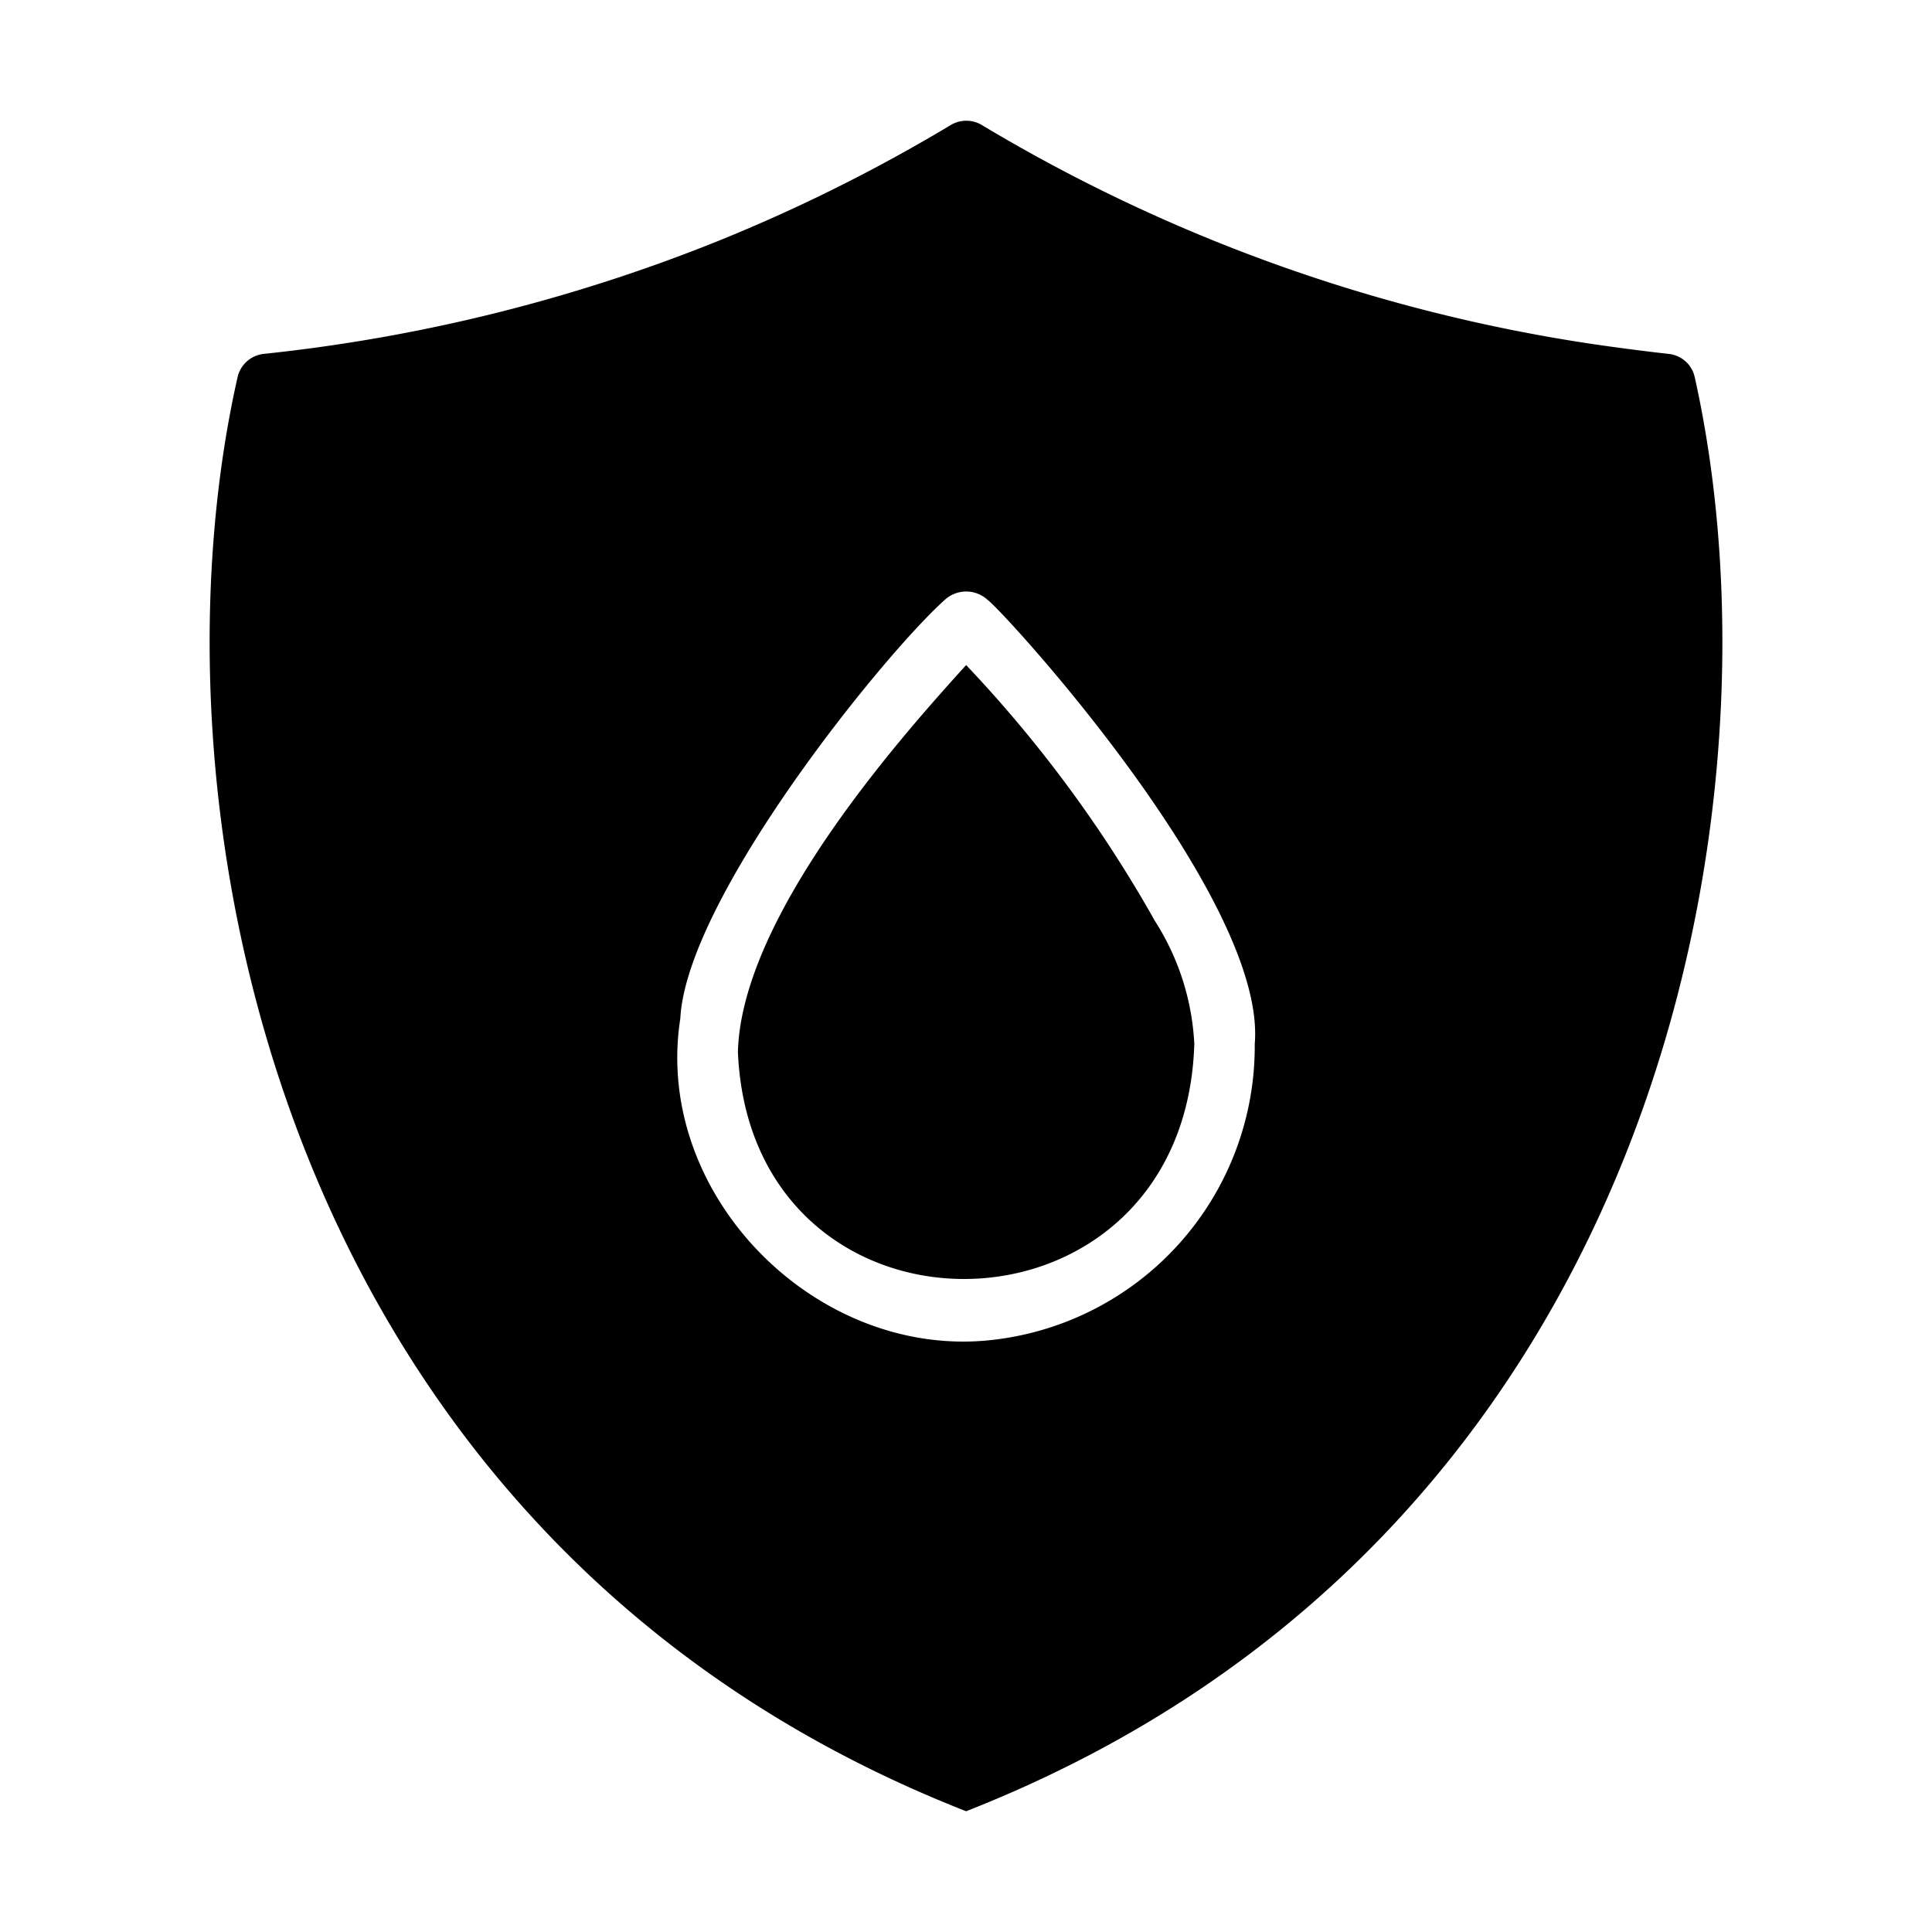
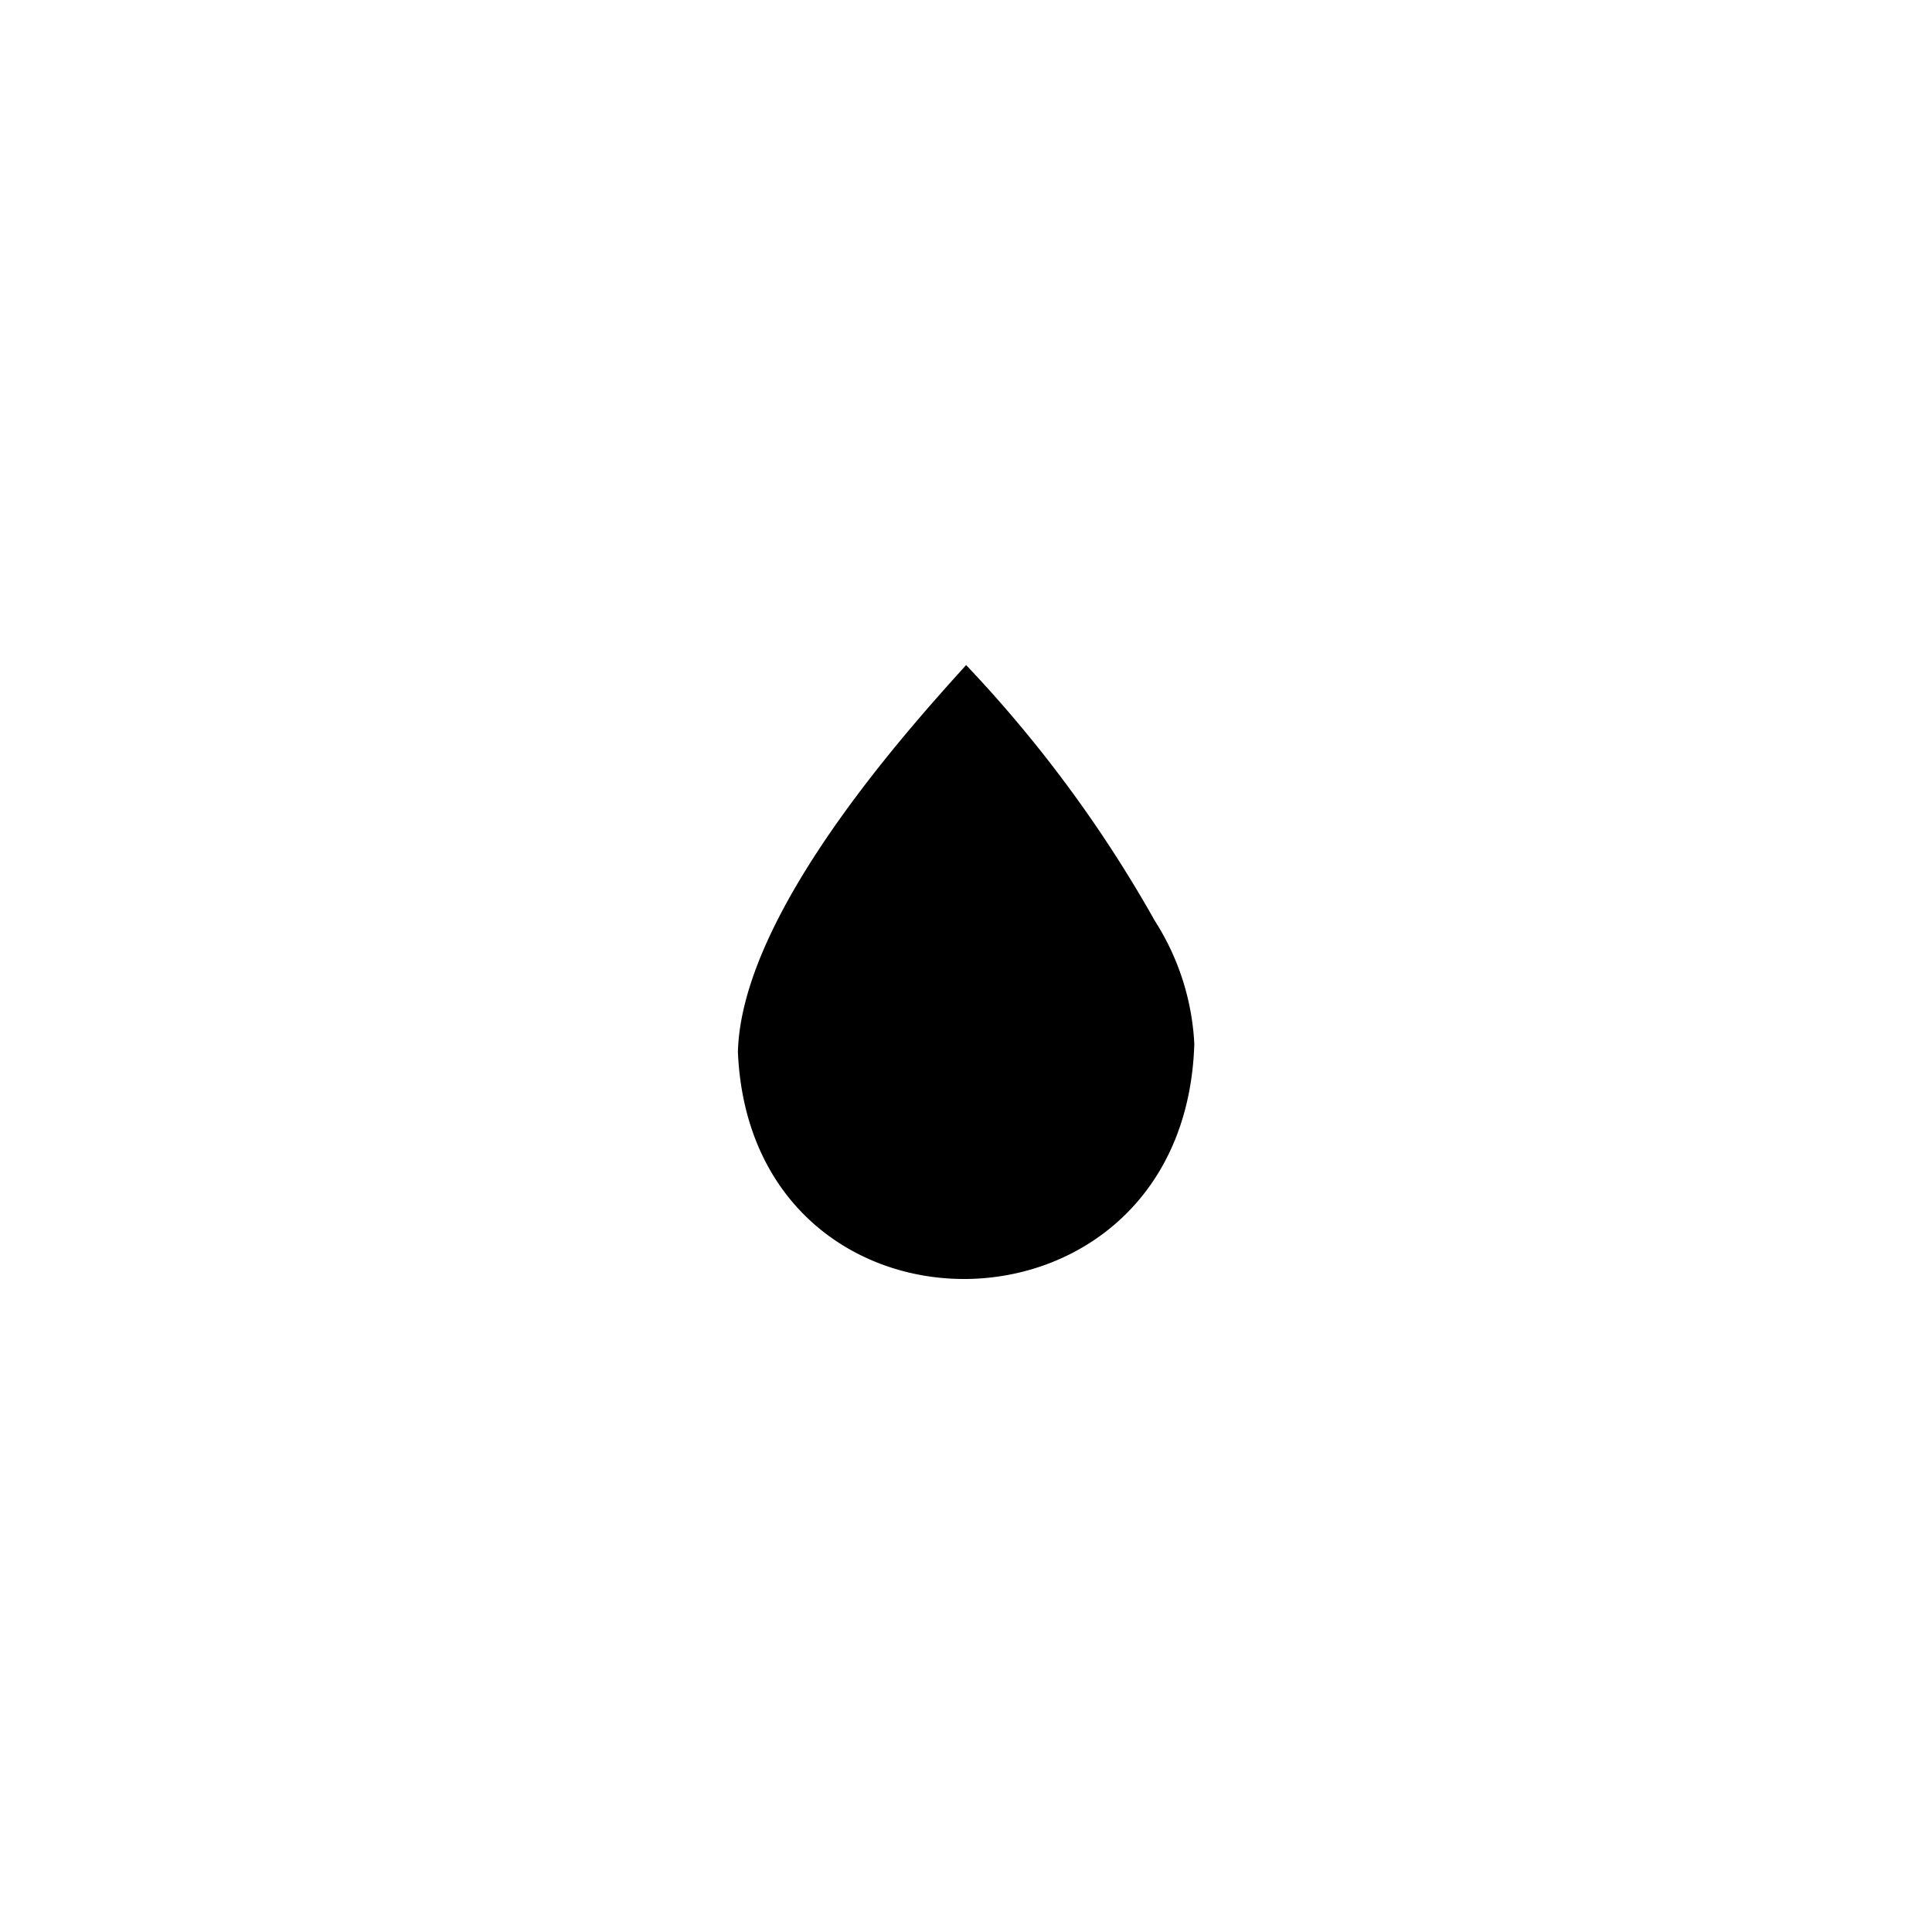
<svg xmlns="http://www.w3.org/2000/svg" width="512" viewBox="0 0 64 64" height="512" id="Glyph">
-   <path d="m56.144 12.512a.988.988 0 0 0 -.88-.79c-.8-.09-1.65-.2-2.54-.33a55.137 55.137 0 0 1 -20.199-7.25 1.002 1.002 0 0 0 -1.03 0 55.268 55.268 0 0 1 -7.58 3.79 55.995 55.995 0 0 1 -15.169 3.79.998.998 0 0 0 -.88.79c-3.174 14.065 1.146 38.466 24.139 47.488 23.04-9.054 27.277-33.414 24.139-47.488zm-23.219 31.869c-5.852.7-11.302-4.781-10.389-10.64.204-3.97 6.685-12.008 8.76-13.869a1.047 1.047 0 0 1 1.42-0c.554.399 9.254 9.916 8.849 14.709a9.79 9.79 0 0 1 -8.64 9.8z" />
  <path d="m38.254 30.501a42.688 42.688 0 0 0 -6.25-8.47c-1.981 2.191-7.442 8.244-7.56 12.819.438 10.146 14.805 9.99 15.119-.27a8.325 8.325 0 0 0 -1.31-4.08z" />
</svg>